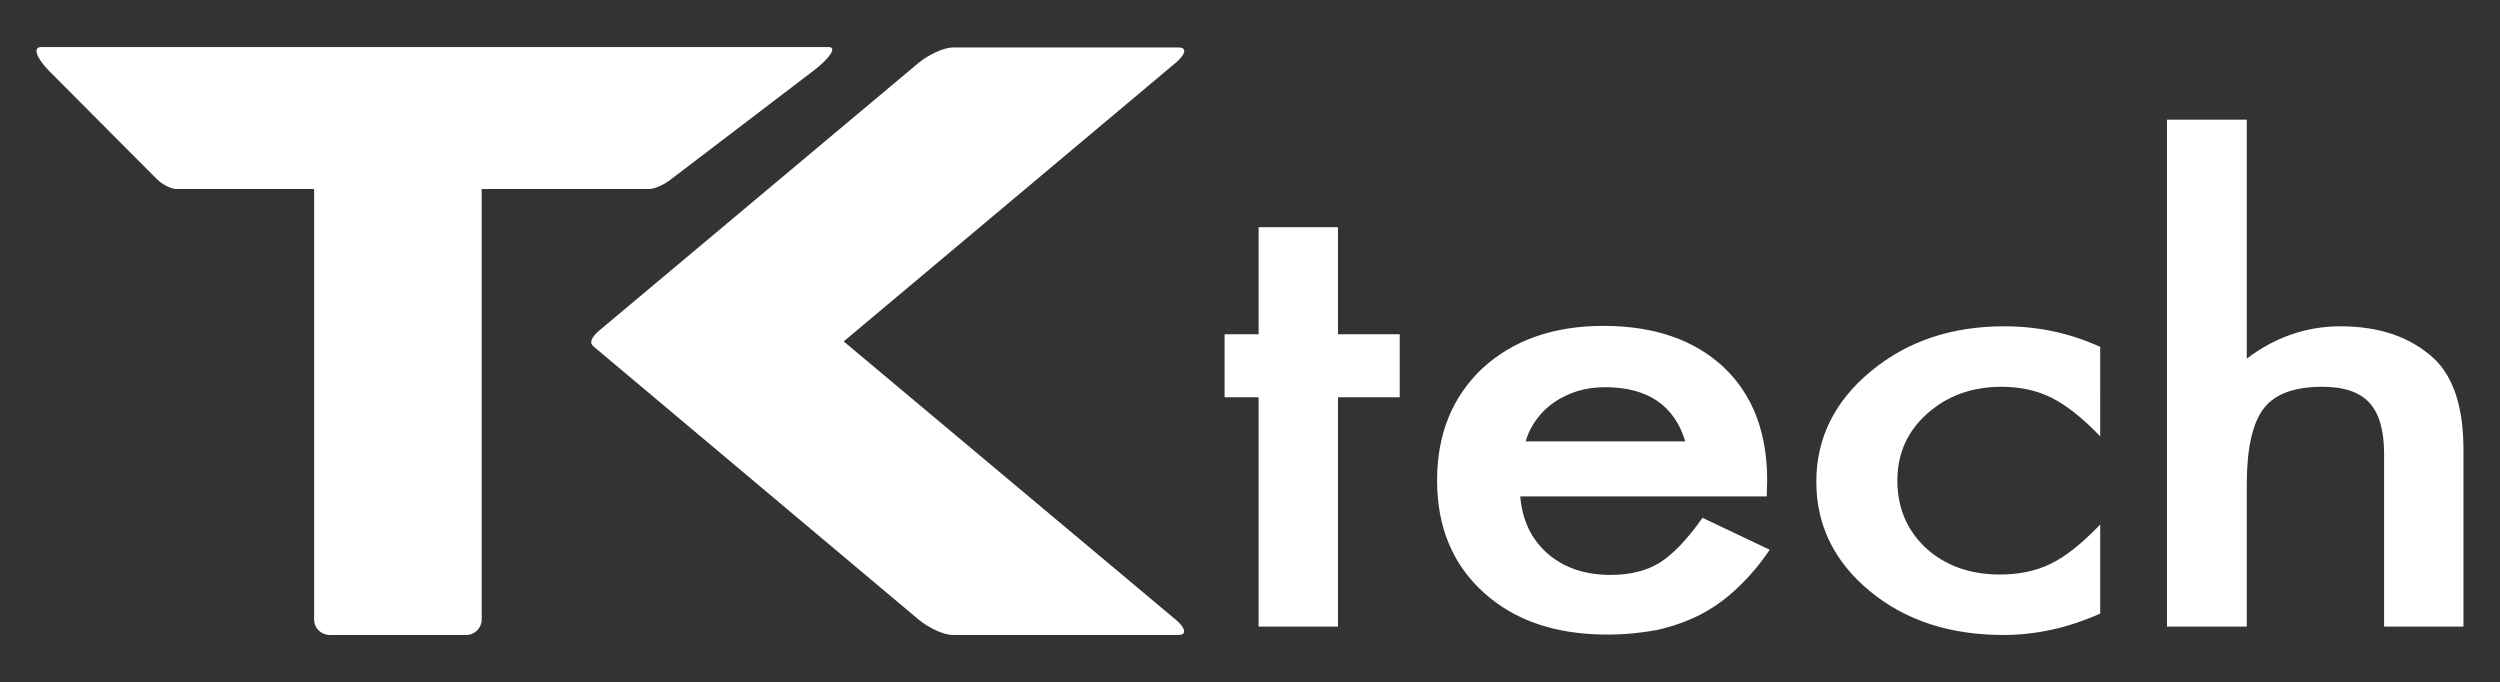
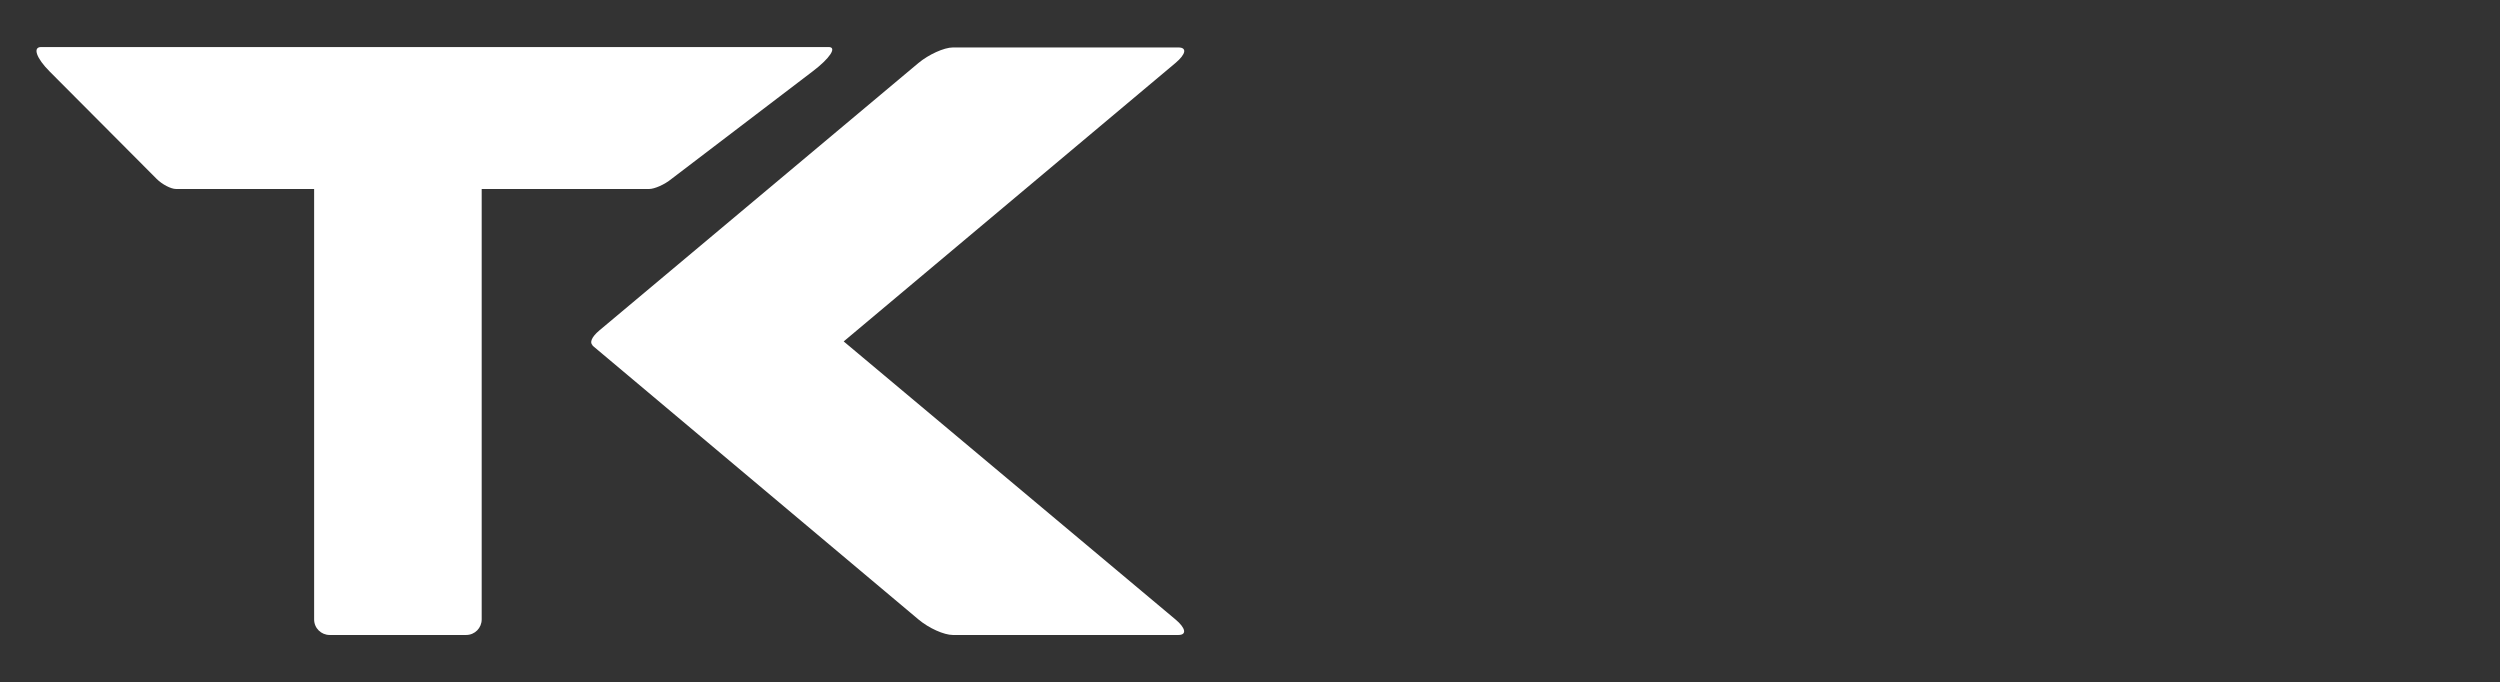
<svg xmlns="http://www.w3.org/2000/svg" version="1.1" id="圖層_1" x="0px" y="0px" viewBox="0 0 595.3 162.5" style="enable-background:new 0 0 595.3 162.5;" xml:space="preserve">
  <rect x="0" y="0" width="595.3" height="162.5" fill="#333333" stroke="none" />
  <style type="text/css">
	.st0{fill:#FFFFFF;}
</style>
  <g>
    <g>
      <g>
-         <path class="st0" d="M318.6,54.1h-18.9v25.5h-8.1v15h8.1v54.6h18.9V94.6h14.7v-15h-14.7V54.1z M395.2,134     c-3.1,1.9-7,2.9-11.7,2.9c-6.1,0-11-1.7-14.9-5c-3.9-3.4-6.1-7.9-6.6-13.7h58.7l0.1-3.8c0-11.5-3.5-20.5-10.4-27     c-7-6.5-16.5-9.8-28.6-9.8c-11.9,0-21.5,3.4-28.8,10.1c-7.2,6.8-10.8,15.7-10.8,26.7c0,11.1,3.7,20,11.1,26.7     c7.4,6.7,17.2,10,29.4,10c4.3,0,8.2-0.4,11.9-1.1c3.6-0.8,7-2,10.2-3.6c3.1-1.6,6.1-3.7,8.8-6.3c2.7-2.5,5.4-5.6,7.8-9.2l-16-7.6     C401.7,128.6,398.2,132.1,395.2,134z M366,99.7c1.2-1.6,2.6-2.9,4.2-4c1.7-1.1,3.5-2,5.5-2.6c2-0.6,4.2-0.9,6.5-0.9     c10.1,0,16.5,4.3,19.1,12.9h-38C363.9,103,364.8,101.3,366,99.7z M445.5,88.4c-8.6,7.1-13,15.9-13,26.3     c0,10.4,4.3,19.1,12.8,26.1c8.5,7,19.1,10.4,31.8,10.4c7.7,0,15.4-1.7,23-5.1v-21.2c-4.5,4.7-8.5,7.8-11.9,9.4     c-3.5,1.7-7.5,2.5-12,2.5c-7.1,0-13-2.1-17.6-6.3c-4.5-4.2-6.8-9.6-6.8-16.1c0-6.4,2.4-11.7,7.1-15.9c4.7-4.2,10.6-6.4,17.7-6.4     c4.5,0,8.5,0.9,11.9,2.6c3.4,1.7,7.3,4.7,11.6,9.2V82.6c-7.2-3.3-14.8-4.9-22.9-4.9C464.8,77.7,454.2,81.2,445.5,88.4z      M579.5,85.3c-5.6-5.1-13-7.6-22.2-7.6c-8.1,0-15.6,2.6-22.3,7.7V28.5H516v120.7H535v-33.7c0-8.6,1.3-14.6,4-18.2     c2.7-3.5,7.3-5.2,14-5.2c5.2,0,8.9,1.3,11.2,3.8c2.3,2.5,3.5,6.5,3.5,12.1v41.2h18.9v-42.7C586.5,96.8,584.2,89.7,579.5,85.3z" />
-       </g>
+         </g>
    </g>
    <g>
      <path class="st0" d="M197.3,11.2H9.8c-2.1,0-1.1,2.7,2,5.8l25.5,25.6c1.3,1.3,3.4,2.4,4.6,2.4h32.9v102.5c0,2.1,1.7,3.7,3.7,3.7    h32.5c2.1,0,3.7-1.7,3.7-3.7V45h39.9c1.2,0,3.6-1,5.3-2.4L193.5,17C197.6,13.9,199.4,11.2,197.3,11.2z" />
      <path class="st0" d="M279.9,147.5l-79-66.2l79-66.3c2.5-2.1,2.8-3.7,0.7-3.7h-53.7c-2.1,0-5.8,1.7-8.2,3.7l-76,63.7    c-1.9,1.6-2.3,2.9-1.6,3.5c0,0,0,0.1,0,0.1l77.6,65.2c2.5,2.1,6.1,3.7,8.2,3.7h53.7C282.7,151.2,282.3,149.5,279.9,147.5z" />
    </g>
  </g>
</svg>